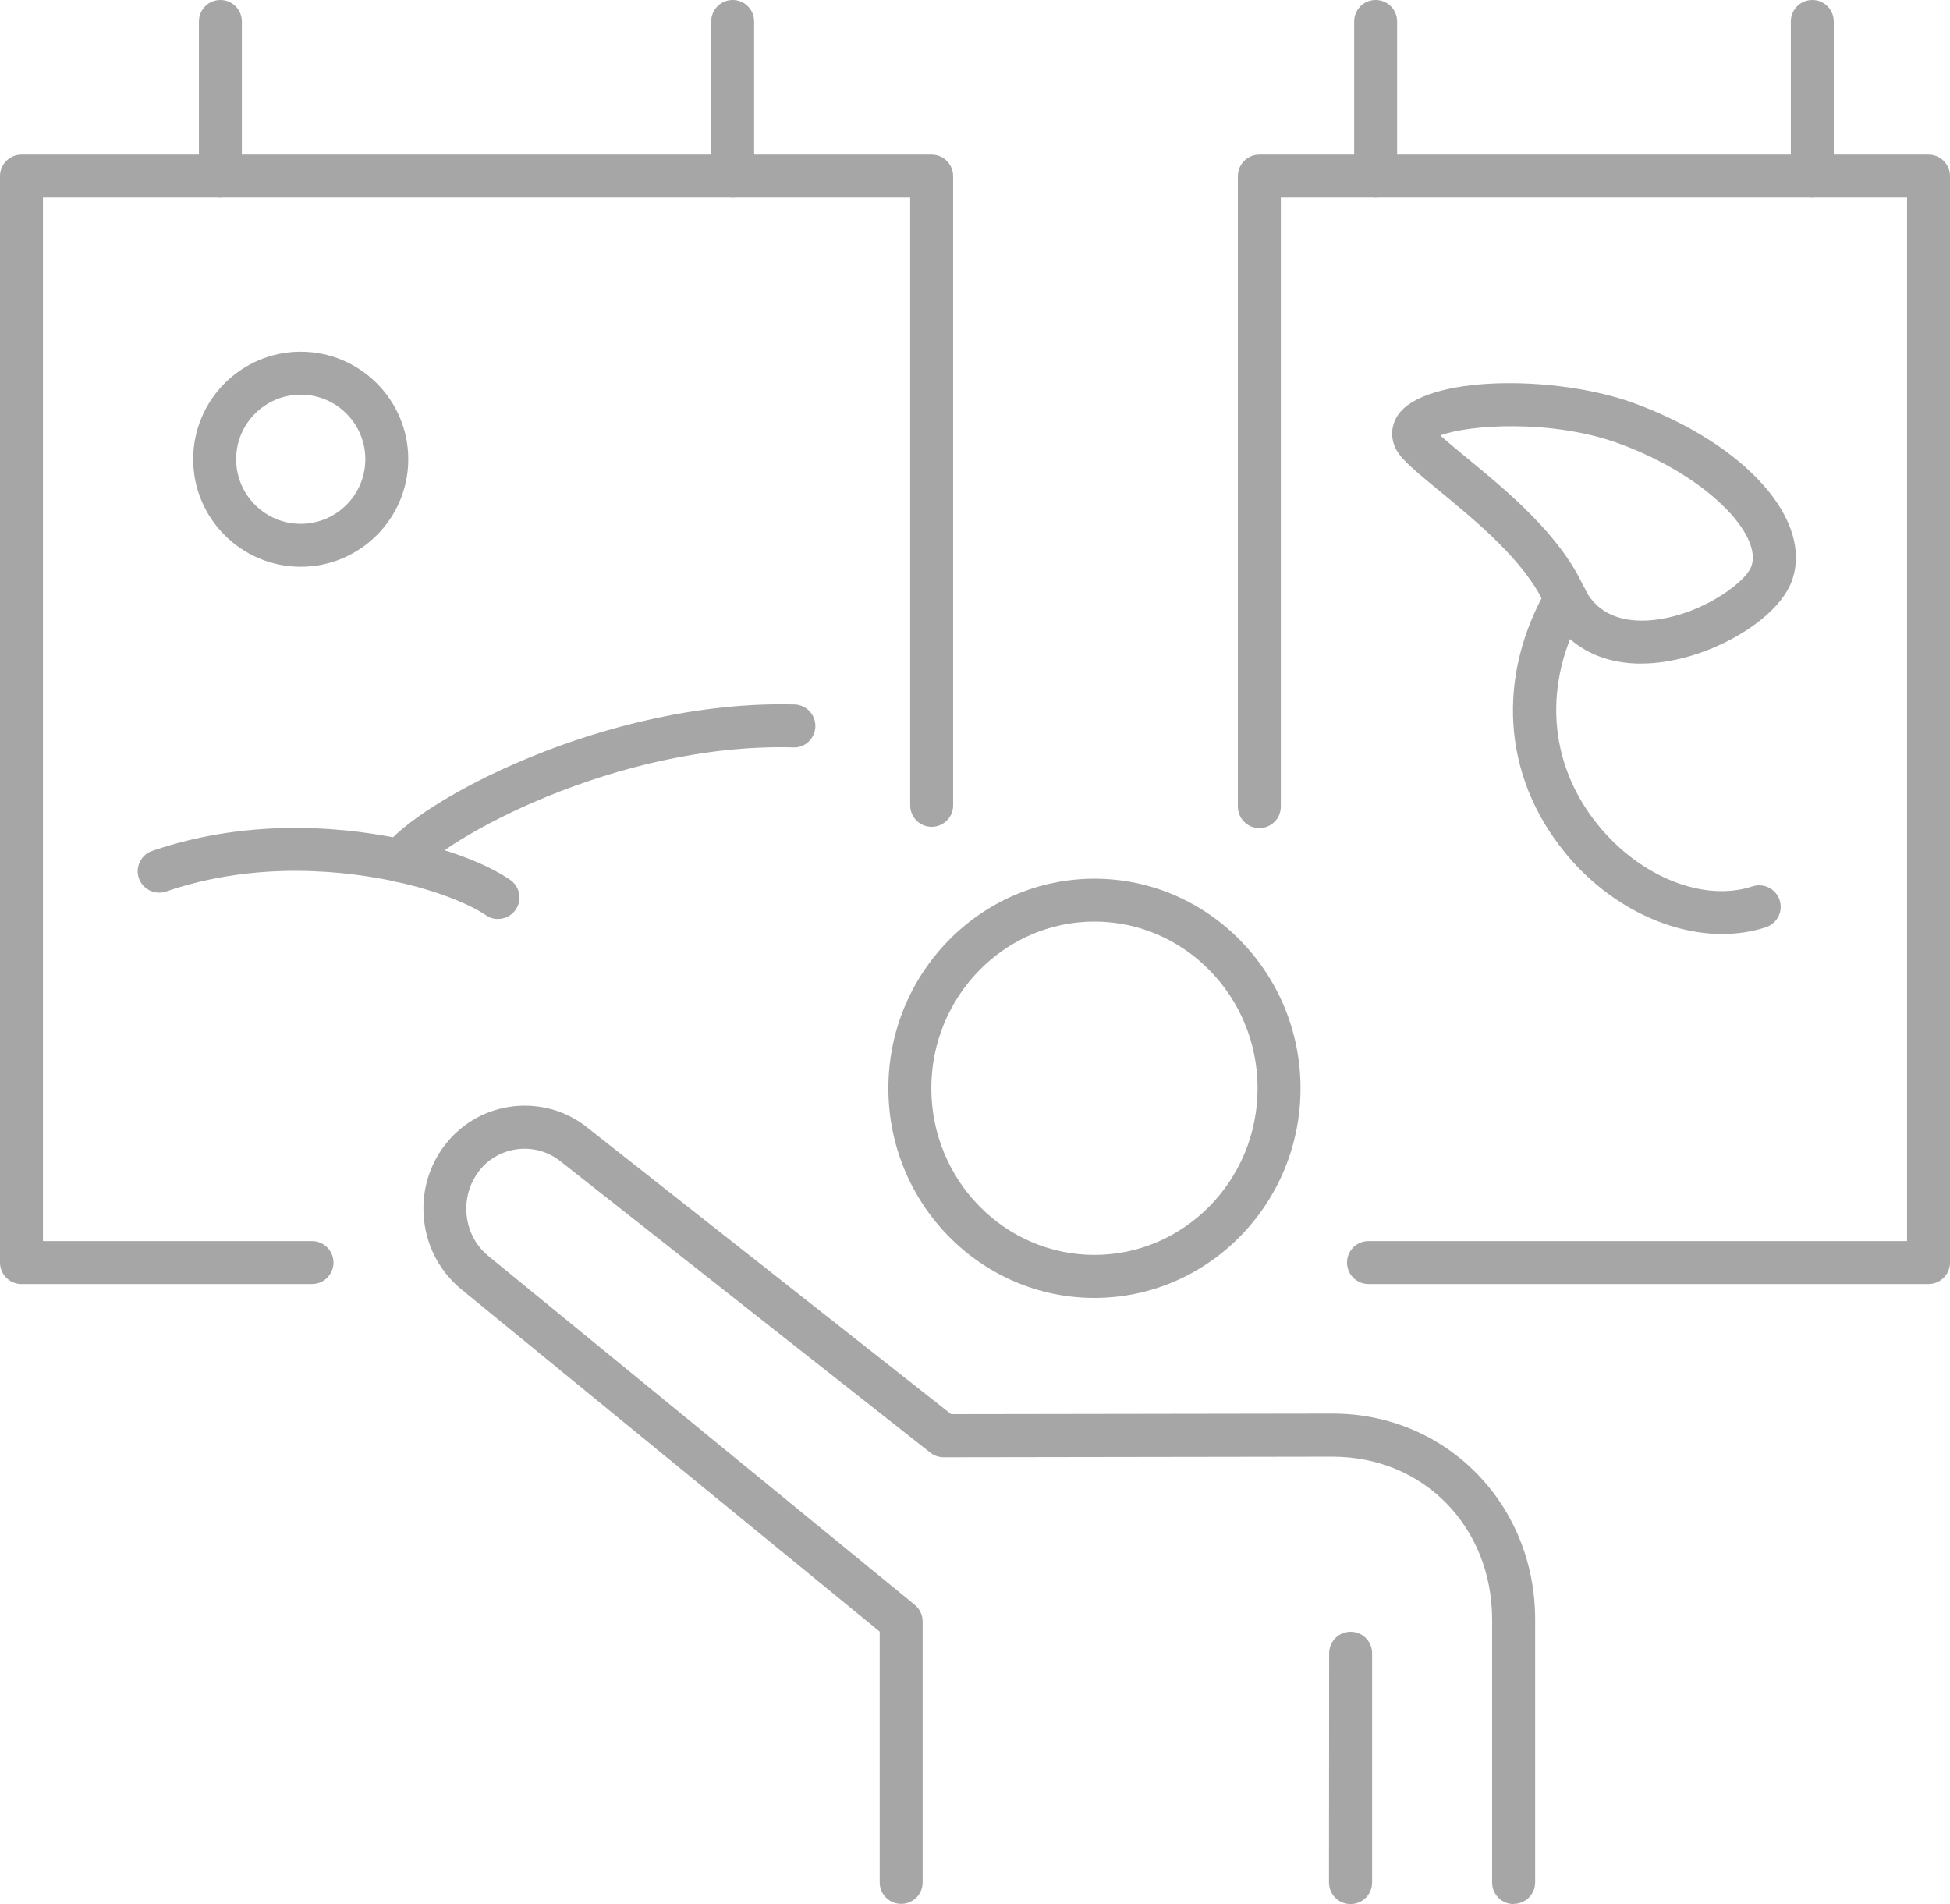
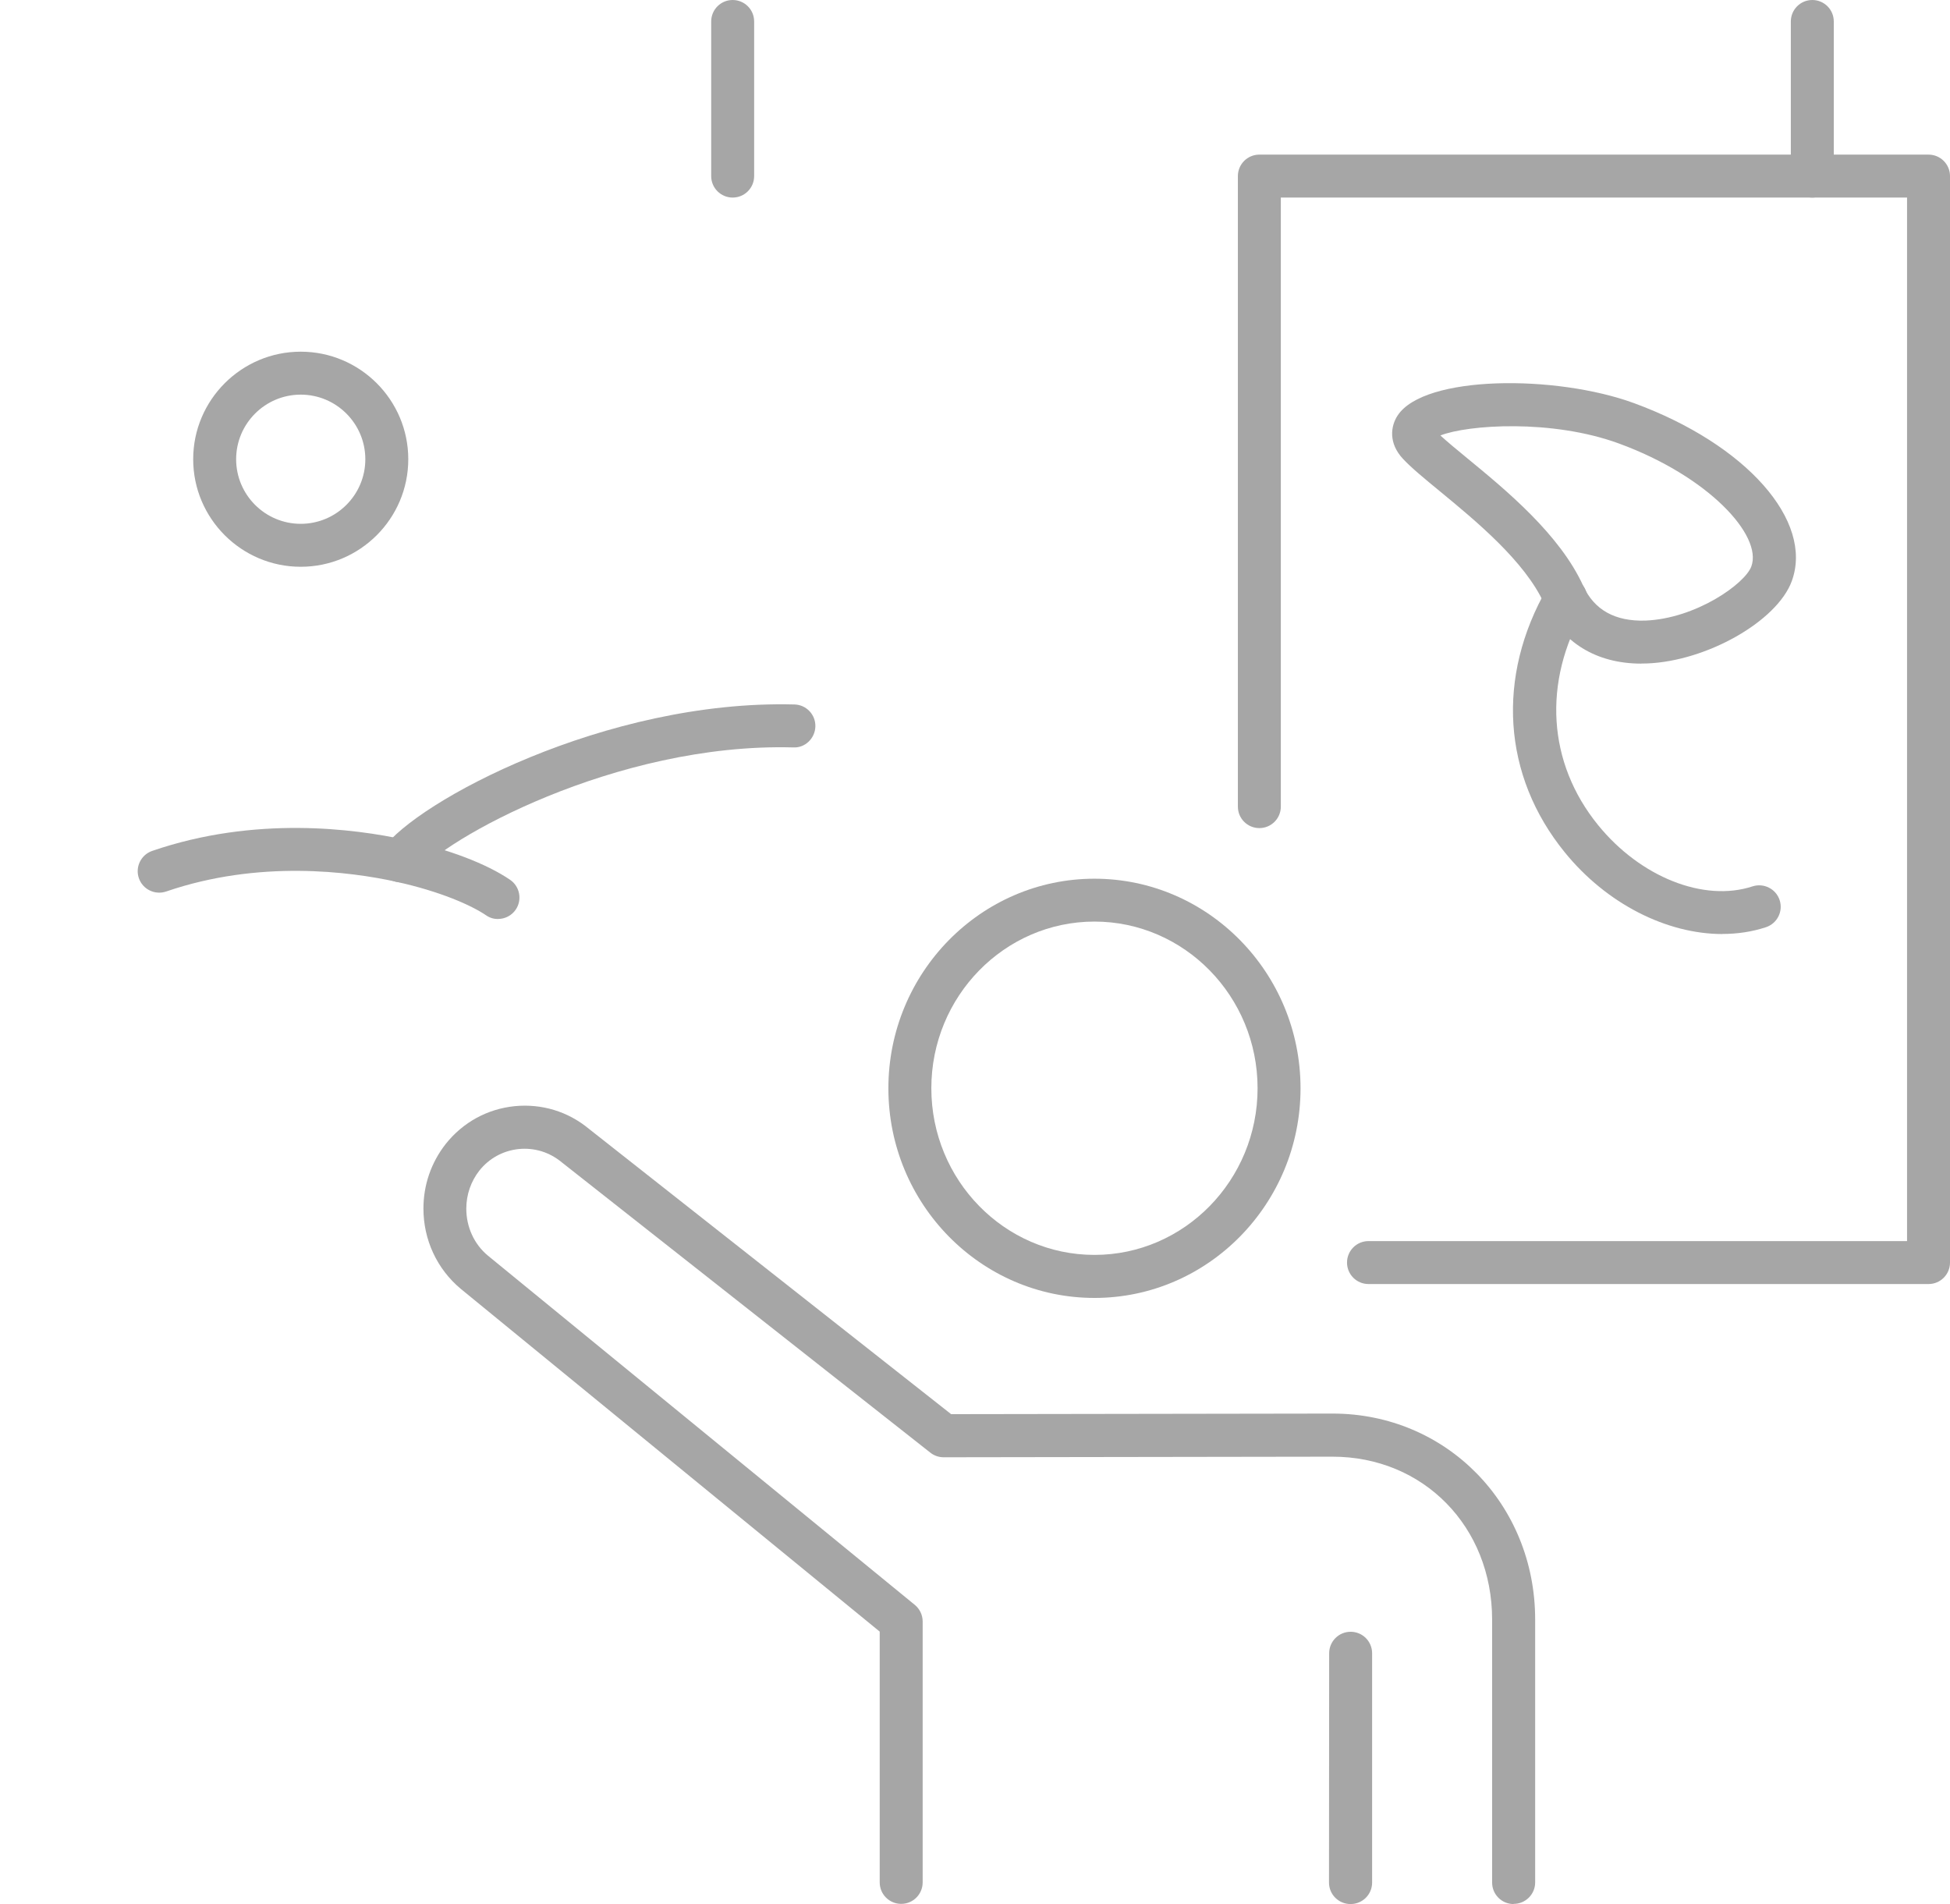
<svg xmlns="http://www.w3.org/2000/svg" id="_Слой_2" data-name="Слой 2" viewBox="0 0 231.55 226.09">
  <defs>
    <style> .cls-1 { fill: #a6a6a6; } </style>
  </defs>
  <g id="_лой_1" data-name="‘лой_1">
    <g>
      <g>
        <g>
-           <path class="cls-1" d="m37.05,152.47H2.55c-1.41,0-2.55-1.14-2.55-2.55V20.91c0-1.41,1.14-2.55,2.55-2.55h108.08c1.41,0,2.55,1.14,2.55,2.55v74.72c0,1.41-1.14,2.55-2.55,2.55s-2.55-1.14-2.55-2.55V23.46H5.1v123.91h31.95c1.41,0,2.55,1.14,2.55,2.55s-1.14,2.55-2.55,2.55Z" />
-           <path class="cls-1" d="m26.17,23.46c-1.41,0-2.55-1.14-2.55-2.55V2.55c0-1.41,1.14-2.55,2.55-2.55s2.55,1.14,2.55,2.55v18.36c0,1.41-1.14,2.55-2.55,2.55Z" />
          <path class="cls-1" d="m87,23.46c-1.41,0-2.55-1.14-2.55-2.55V2.55c0-1.41,1.14-2.55,2.55-2.55s2.55,1.14,2.55,2.55v18.36c0,1.41-1.14,2.55-2.55,2.55Z" />
        </g>
        <g>
          <path class="cls-1" d="m59.15,109.13c-.5,0-1-.14-1.44-.45-1.72-1.17-5.42-2.83-10.67-3.98-5.46-1.2-16.27-2.63-27.31,1.16-1.33.45-2.78-.25-3.24-1.58-.46-1.33.25-2.78,1.58-3.24,12.21-4.2,24.07-2.63,30.05-1.32,5.13,1.12,9.67,2.85,12.45,4.75,1.16.79,1.46,2.38.67,3.54-.49.72-1.29,1.11-2.11,1.11Z" />
          <path class="cls-1" d="m47.59,104.77c-.51,0-1.02-.15-1.47-.47-1.15-.81-1.43-2.4-.62-3.55,3.89-5.52,26.41-17.69,48.84-17.1,1.41.04,2.52,1.21,2.48,2.62-.04,1.41-1.23,2.56-2.62,2.48-21.18-.58-41.84,11.12-44.53,14.94-.5.7-1.28,1.08-2.09,1.08Z" />
          <path class="cls-1" d="m35.71,67.3c-7.04,0-12.77-5.73-12.77-12.77s5.73-12.77,12.77-12.77,12.77,5.73,12.77,12.77-5.73,12.77-12.77,12.77Zm0-20.44c-4.23,0-7.67,3.44-7.67,7.67s3.44,7.67,7.67,7.67,7.67-3.44,7.67-7.67-3.44-7.67-7.67-7.67Z" />
        </g>
      </g>
      <g>
        <path class="cls-1" d="m129.96,154.12c-13.5,0-24.47-11.17-24.47-24.89s10.98-24.89,24.47-24.89,24.47,11.17,24.47,24.89-10.98,24.89-24.47,24.89Zm0-44.69c-10.68,0-19.37,8.88-19.37,19.79s8.69,19.79,19.37,19.79,19.37-8.88,19.37-19.79-8.69-19.79-19.37-19.79Z" />
        <g>
          <path class="cls-1" d="m179.73,226.09c-1.41,0-2.55-1.14-2.55-2.55v-31.22c0-11.03-8.15-19.35-18.95-19.35l-46.18.07h0c-.57,0-1.13-.19-1.58-.55l-43.76-34.47c-1.47-1.22-3.26-1.76-5.11-1.58-1.85.19-3.52,1.1-4.68,2.56-1.01,1.29-1.55,2.87-1.55,4.52,0,2.19.94,4.23,2.57,5.58l50.68,41.46c.59.48.94,1.21.94,1.97v30.99c0,1.41-1.14,2.55-2.55,2.55s-2.55-1.14-2.55-2.55v-29.78l-49.76-40.71c-2.81-2.35-4.42-5.81-4.42-9.52,0-2.8.91-5.46,2.65-7.68,2.05-2.57,4.94-4.15,8.17-4.48,3.22-.32,6.35.63,8.83,2.69l43.01,33.88,45.3-.07c13.49,0,24.05,10.74,24.05,24.45v31.22c0,1.41-1.14,2.55-2.55,2.55Z" />
          <path class="cls-1" d="m160.36,226.09h0c-1.41,0-2.55-1.14-2.55-2.55l.02-27.23c0-1.41,1.14-2.55,2.55-2.55h0c1.41,0,2.55,1.14,2.55,2.55v27.23c0,1.41-1.14,2.55-2.55,2.55,0,0-.01,0-.02,0Z" />
        </g>
      </g>
      <g>
        <g>
          <path class="cls-1" d="m229,152.47h-66.5c-1.41,0-2.55-1.14-2.55-2.55s1.14-2.55,2.55-2.55h63.95V23.46h-74.36v72.32c0,1.41-1.14,2.55-2.55,2.55s-2.55-1.14-2.55-2.55V20.91c0-1.41,1.14-2.55,2.55-2.55h79.46c1.41,0,2.55,1.14,2.55,2.55v129.01c0,1.41-1.14,2.55-2.55,2.55Z" />
          <g>
-             <path class="cls-1" d="m163.35,23.46c-1.41,0-2.55-1.14-2.55-2.55V2.55c0-1.41,1.14-2.55,2.55-2.55s2.55,1.14,2.55,2.55v18.36c0,1.41-1.14,2.55-2.55,2.55Z" />
            <path class="cls-1" d="m215.2,23.46c-1.41,0-2.55-1.14-2.55-2.55V2.55c0-1.41,1.14-2.55,2.55-2.55s2.55,1.14,2.55,2.55v18.36c0,1.41-1.14,2.55-2.55,2.55Z" />
          </g>
        </g>
        <g>
          <path class="cls-1" d="m204.53,110.91c-6.6,0-13.75-3.57-18.73-9.71-7.39-9.09-8.16-20.83-2.07-31.4.7-1.22,2.26-1.64,3.48-.94,1.22.7,1.64,2.26.94,3.48-4.99,8.66-4.39,18.25,1.61,25.63,5.02,6.18,12.56,9.18,18.34,7.28,1.34-.43,2.78.29,3.22,1.63.44,1.34-.29,2.78-1.63,3.22-1.64.54-3.38.8-5.16.8Z" />
          <path class="cls-1" d="m194.9,78.8c-5.36,0-9.45-2.51-11.54-7.12-2.29-5.04-8.13-9.84-12.39-13.35-1.8-1.48-3.36-2.76-4.36-3.83-1.76-1.87-1.49-3.9-.64-5.18,3.16-4.78,18.74-4.86,28.06-1.45,13.3,4.88,21.36,13.97,18.73,21.14h0c-1.75,4.76-10.1,9.5-17.19,9.77-.22,0-.44.01-.66.01Zm-23.86-27.09c.83.76,1.93,1.67,3.16,2.68,4.65,3.82,11.01,9.06,13.8,15.18,1.31,2.87,3.8,4.23,7.37,4.12,5.99-.23,11.83-4.36,12.59-6.43h0c1.35-3.67-5.08-10.69-15.7-14.59-8.01-2.94-18.01-2.23-21.23-.96Zm39.32,16.43h.02-.02Z" />
        </g>
      </g>
    </g>
  </g>
</svg>